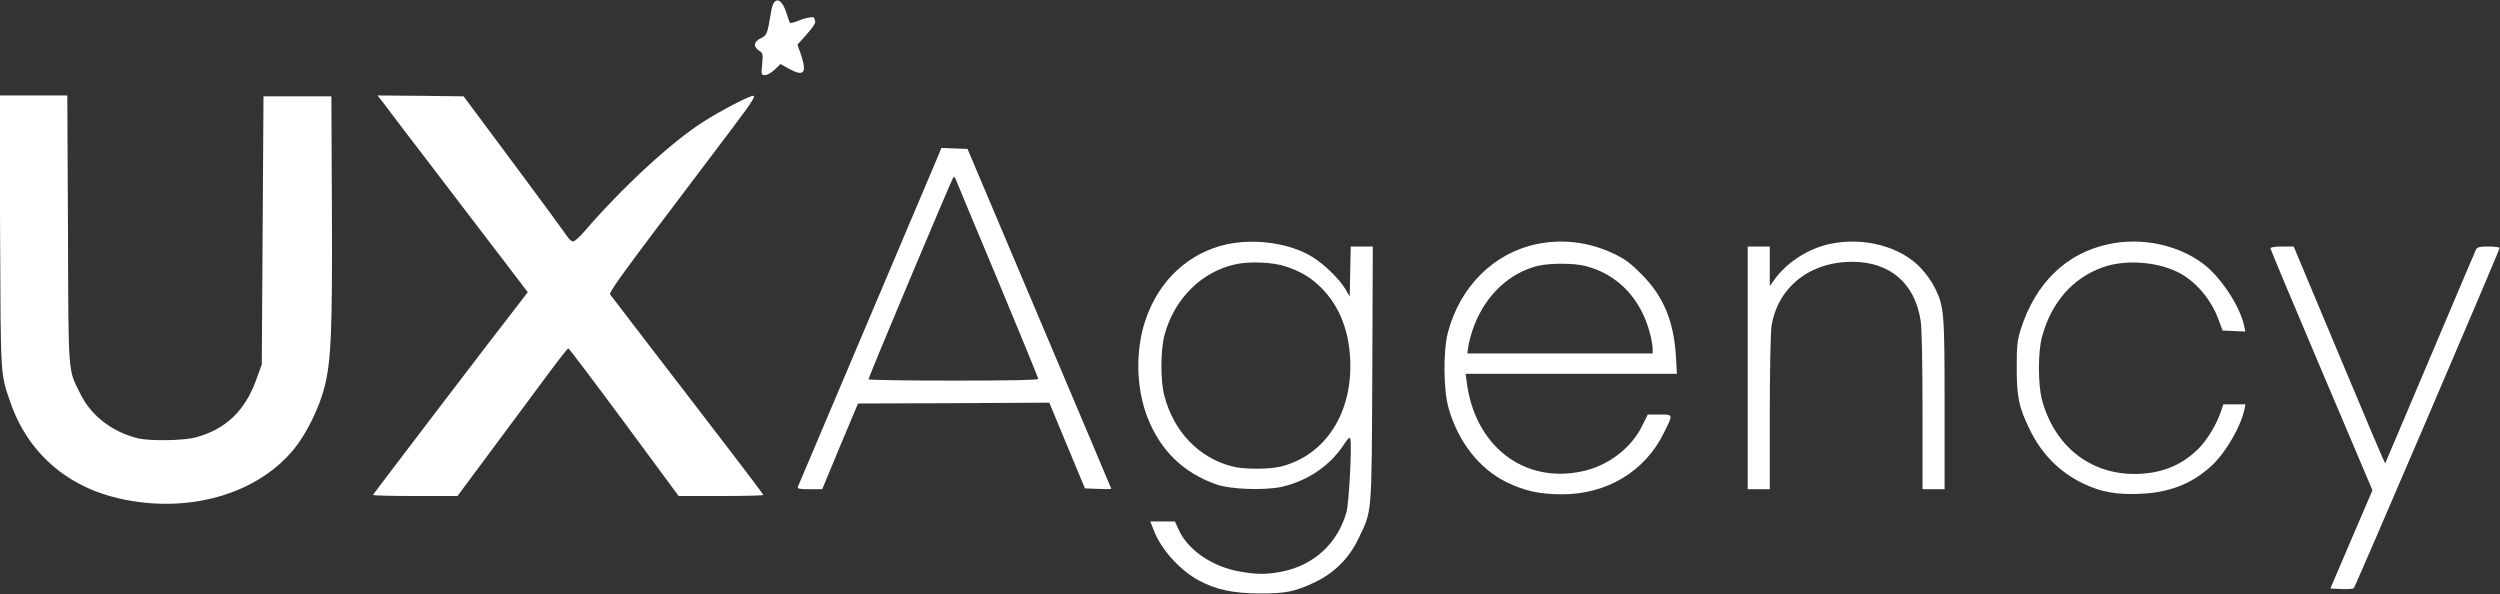
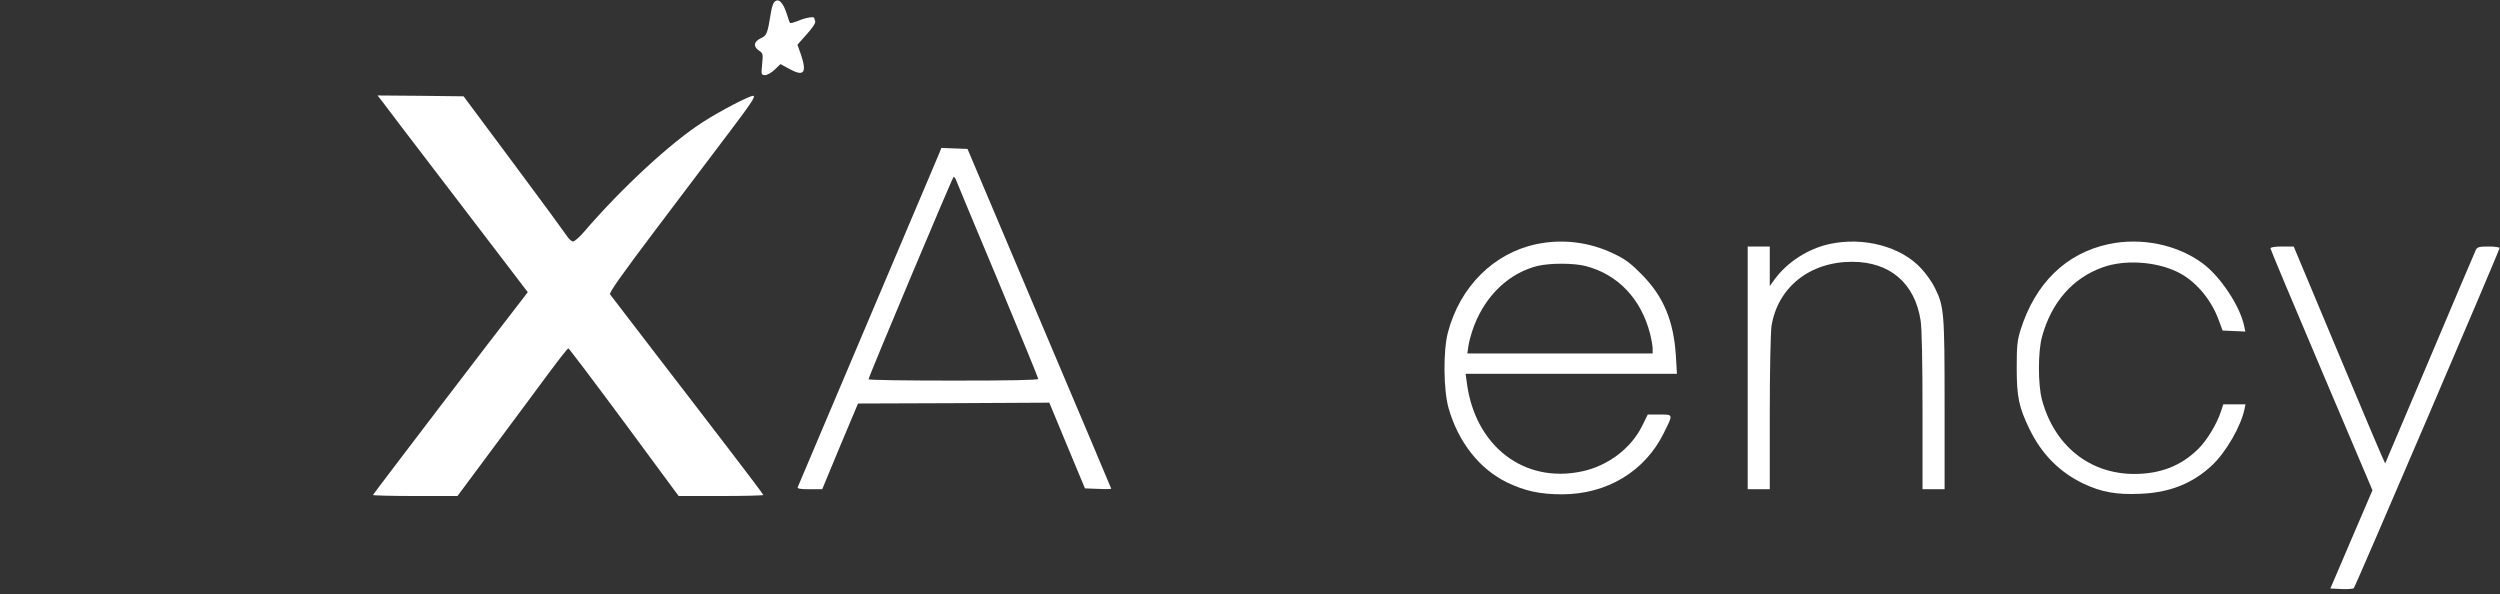
<svg xmlns="http://www.w3.org/2000/svg" width="1964" height="467" viewBox="0 0 1964 467" fill="none">
  <rect x="0" y="0" width="1964" height="467" fill="#333333" stroke="none" />
  <path d="M608.067 1.933C607.267 2.867 606.333 6.067 605.8 9C602.867 26.867 602.467 27.8 597.667 30.067C592.067 32.733 591.533 36.6 596.333 39.8C599.4 41.8 599.533 42.467 598.733 50.467C597.933 58.733 598.067 59 601.133 59C602.733 59 606.2 57 608.6 54.733L613.133 50.333L620.2 54.2C631.667 60.467 634.067 57.267 629.133 42.6L626.467 35.133L633.8 26.867C638.333 21.933 640.867 17.933 640.467 16.733C640.067 15.667 639.667 14.467 639.667 14.2C639.667 12.733 632.6 13.933 627.133 16.333C623.8 17.667 620.867 18.467 620.6 17.933C620.2 17.4 619.267 14.6 618.333 11.667C615.267 1.533 611.267 -2.067 608.067 1.933Z" fill="white" />
-   <path d="M0.067 181.933C0.6 298.2 0.2 292.867 8.2 316.2C21.667 355.267 52.333 382.333 93.933 391.667C148.067 403.933 202.6 388.2 231.533 352.067C241.133 340.067 251.133 319.533 255 303.8C260.2 283 261.133 260.333 260.733 163.667L260.333 75.667H233.667H207L206.333 181L205.667 286.333L201.533 297.667C192.733 322.6 177.267 337.4 153.533 343.667C143.933 346.2 117.933 346.6 108.333 344.333C88.2 339.4 71.533 326.6 63.133 309.4C53.267 289.667 53.8 296.6 53.4 179.933L52.867 75H26.2H-0.467L0.067 181.933Z" fill="white" />
  <path d="M300.467 79.933C302.467 82.733 323.4 110.2 347 141C370.6 171.8 395.4 204.333 402.2 213.267L414.6 229.533L410.733 234.6C388.467 263.133 293 388.333 293 388.867C293 389.267 307.933 389.667 326.2 389.667H359.4L387.933 351.267C403.533 330.2 423 304.2 431 293.267C439 282.467 445.933 273.667 446.467 273.667C447 273.667 466.733 299.8 490.333 331.667L533.133 389.667H566.467C584.733 389.667 599.667 389.267 599.667 388.867C599.667 388.467 588.067 373 573.933 354.6C559.667 336.067 533 301.133 514.333 277C495.8 252.733 480.067 232.2 479.267 231.267C478.333 230.067 488.067 216.2 516.467 178.6C537.667 150.6 563.8 115.933 574.6 101.667C590.2 81 593.8 75.533 591.8 75.267C589.4 74.867 565.933 87 552.333 95.8C527.133 111.8 488.067 148.067 459 181.933C455.4 186.2 451.4 189.667 450.2 189.667C449 189.667 446.733 187.667 445.267 185.267C443.8 183 425 157.267 403.4 128.333L364.2 75.667L330.467 75.267L296.6 75L300.467 79.933Z" fill="white" />
  <path d="M737.8 120.6C736.733 123 711.533 182.6 681.667 253C651.8 323.4 627 381.8 626.733 382.6C626.2 383.933 628.6 384.333 635.933 384.333H645.933L659.933 350.6L674.067 317L749.267 316.733L824.333 316.333L838.333 350.067L852.333 383.667L862.733 384.067C868.333 384.333 873 384.2 873 383.933C873 383.667 847.533 323.533 816.467 250.2L760.067 117L749.8 116.6L739.533 116.2L737.8 120.6ZM750.733 140.6C751 141.533 765.8 177 783.533 219.267C801.133 261.667 815.667 296.867 815.667 297.667C815.667 298.6 792.867 299 749 299C712.333 299 682.333 298.6 682.333 297.933C682.333 296.067 748.333 139.133 749.133 139C749.667 139 750.333 139.8 750.733 140.6Z" fill="white" />
-   <path d="M964.333 191.8C934.067 198.2 910.2 220.333 899.8 251.667C891.933 275.133 892.467 304.6 901.267 327.4C911.4 353.667 929.267 371.267 955.667 380.6C966.467 384.467 993.267 385.4 1006.87 382.467C1026.87 377.933 1044.47 366.2 1055.27 349.933C1059.27 343.933 1060.33 342.867 1060.87 345C1062.07 351.533 1059.8 394.733 1057.8 402.2C1051 426.867 1032.07 444.2 1006.73 449.133C994.467 451.4 987.267 451.4 973.933 449C952.467 445.267 933.4 432.2 926.2 416.6L923 409.667H913.4H903.667L906.2 416.067C911.933 431.4 926.733 447.933 941.933 456.067C955.533 463.267 968.333 466.067 989 466.2C1010.07 466.333 1017.13 464.867 1033 457.4C1048.33 450.067 1060.07 438.333 1067.4 422.733C1077.93 400.733 1077.53 406.467 1078.07 293.933L1078.47 193.667H1069.8H1061.13L1060.73 213.267L1060.33 233L1056.87 227C1052.33 219.4 1040.6 207.8 1031.53 202.2C1014.33 191.267 987 187.133 964.333 191.8ZM1010.33 209.4C1021.53 213.267 1027.8 216.867 1035.27 223.533C1050.87 237.533 1059.67 257.8 1060.73 282.467C1062.6 324.333 1041.4 357.267 1007 366.333C997.133 368.867 977.267 368.867 967.667 366.333C941.533 359.4 922.2 339.133 914.733 311C911.533 299.267 911.667 274.867 914.867 263C922.6 234.733 943.667 213.667 970.333 207.667C981.4 205.133 1000.33 205.933 1010.33 209.4Z" fill="white" />
  <path d="M1207 191.8C1173.53 198.867 1147 225.133 1137.53 261C1133.67 275.4 1133.93 306.6 1138.07 320.867C1145.67 347.267 1162.2 368.333 1183.67 378.867C1197.67 385.667 1209.67 388.333 1227.13 388.333C1262.33 388.333 1292.33 370.333 1307.13 340.067C1314.6 325.133 1314.6 325.667 1303.8 325.667H1294.47L1290.07 334.6C1281.4 352.2 1263.13 366.067 1242.73 370.333C1197.13 380.067 1158.73 350.333 1152.33 300.6L1151.4 293.667H1234.47H1317.4L1316.6 279.933C1314.87 252.067 1306.87 232.867 1289.67 215.533C1281 206.733 1276.87 203.667 1267.67 199.267C1248.47 190.067 1227.53 187.533 1207 191.8ZM1245.67 209C1271 215.533 1289.27 234.733 1296.33 262.333C1297.4 266.6 1298.33 271.933 1298.33 273.933V277.667H1225.53H1152.73L1153.67 271.267C1154.2 267.8 1156.2 260.733 1158.2 255.533C1167.53 231.533 1185.93 214.333 1208.07 208.867C1217.8 206.6 1236.33 206.6 1245.67 209Z" fill="white" />
  <path d="M1437.4 191.667C1420.33 195.4 1404.2 205.8 1394.07 219.533L1390.33 224.733V209.267V193.667H1381.67H1373V289V384.333H1381.67H1390.33V324.6C1390.33 291 1391 261.267 1391.67 256.333C1396.47 225.8 1421.67 205.667 1455 205.667C1484.73 205.667 1504.33 222.467 1508.87 251.933C1509.8 257.933 1510.33 284.6 1510.33 322.867V384.333H1519H1527.67V317.933C1527.67 245.667 1527.27 240.733 1520.07 226.2C1518.07 221.933 1513.13 215 1509.13 210.733C1493.4 193.667 1464.07 185.933 1437.4 191.667Z" fill="white" />
  <path d="M1656.47 191.8C1623 199 1599 222.467 1587.4 259C1584.73 267.667 1584.33 271.667 1584.33 289C1584.33 311.933 1586.07 319.933 1594.33 337C1603.93 356.867 1618.07 371 1636.73 379.933C1650.87 386.6 1662.6 388.733 1681 387.933C1704.47 387.133 1722.73 379.8 1738.2 365.133C1748.87 355 1760.6 334.6 1763.27 321.4L1764.07 317.667H1755.27H1746.6L1745 322.6C1741.67 333 1733.8 346.067 1726.6 353C1713.27 366.067 1697 372.333 1676.73 372.333C1641.4 372.333 1613.67 349.933 1604.07 313.667C1601 301.8 1601 276.067 1604.2 264.6C1611.53 237.533 1628.33 218.333 1652.07 209.933C1669 203.933 1692.87 205.267 1710.07 213.4C1724.33 220.067 1737 234.867 1743 251.4L1746.07 259.667L1755 260.067L1763.93 260.467L1763 256.067C1759.8 240.467 1744.2 217 1730.33 206.867C1710.33 192.067 1682.07 186.333 1656.47 191.8Z" fill="white" />
  <path d="M1783.67 195.133C1783.67 195.8 1801.67 238.867 1823.8 290.867L1863.8 385.133L1847.27 423.667L1830.73 462.333L1839.4 462.733C1844.2 463 1848.6 462.6 1849.13 462.067C1850.47 460.733 1963.67 196.6 1963.67 194.867C1963.67 194.2 1959.8 193.667 1955 193.667C1948.07 193.667 1946.2 194.067 1945.13 196.067C1944.47 197.4 1928.2 235.667 1909 281.133C1889.8 326.467 1873.93 363.8 1873.8 364.067C1873.53 364.2 1857.27 325.933 1837.67 279L1801.93 193.667H1792.87C1787.27 193.667 1783.67 194.2 1783.67 195.133Z" fill="white" />
</svg>